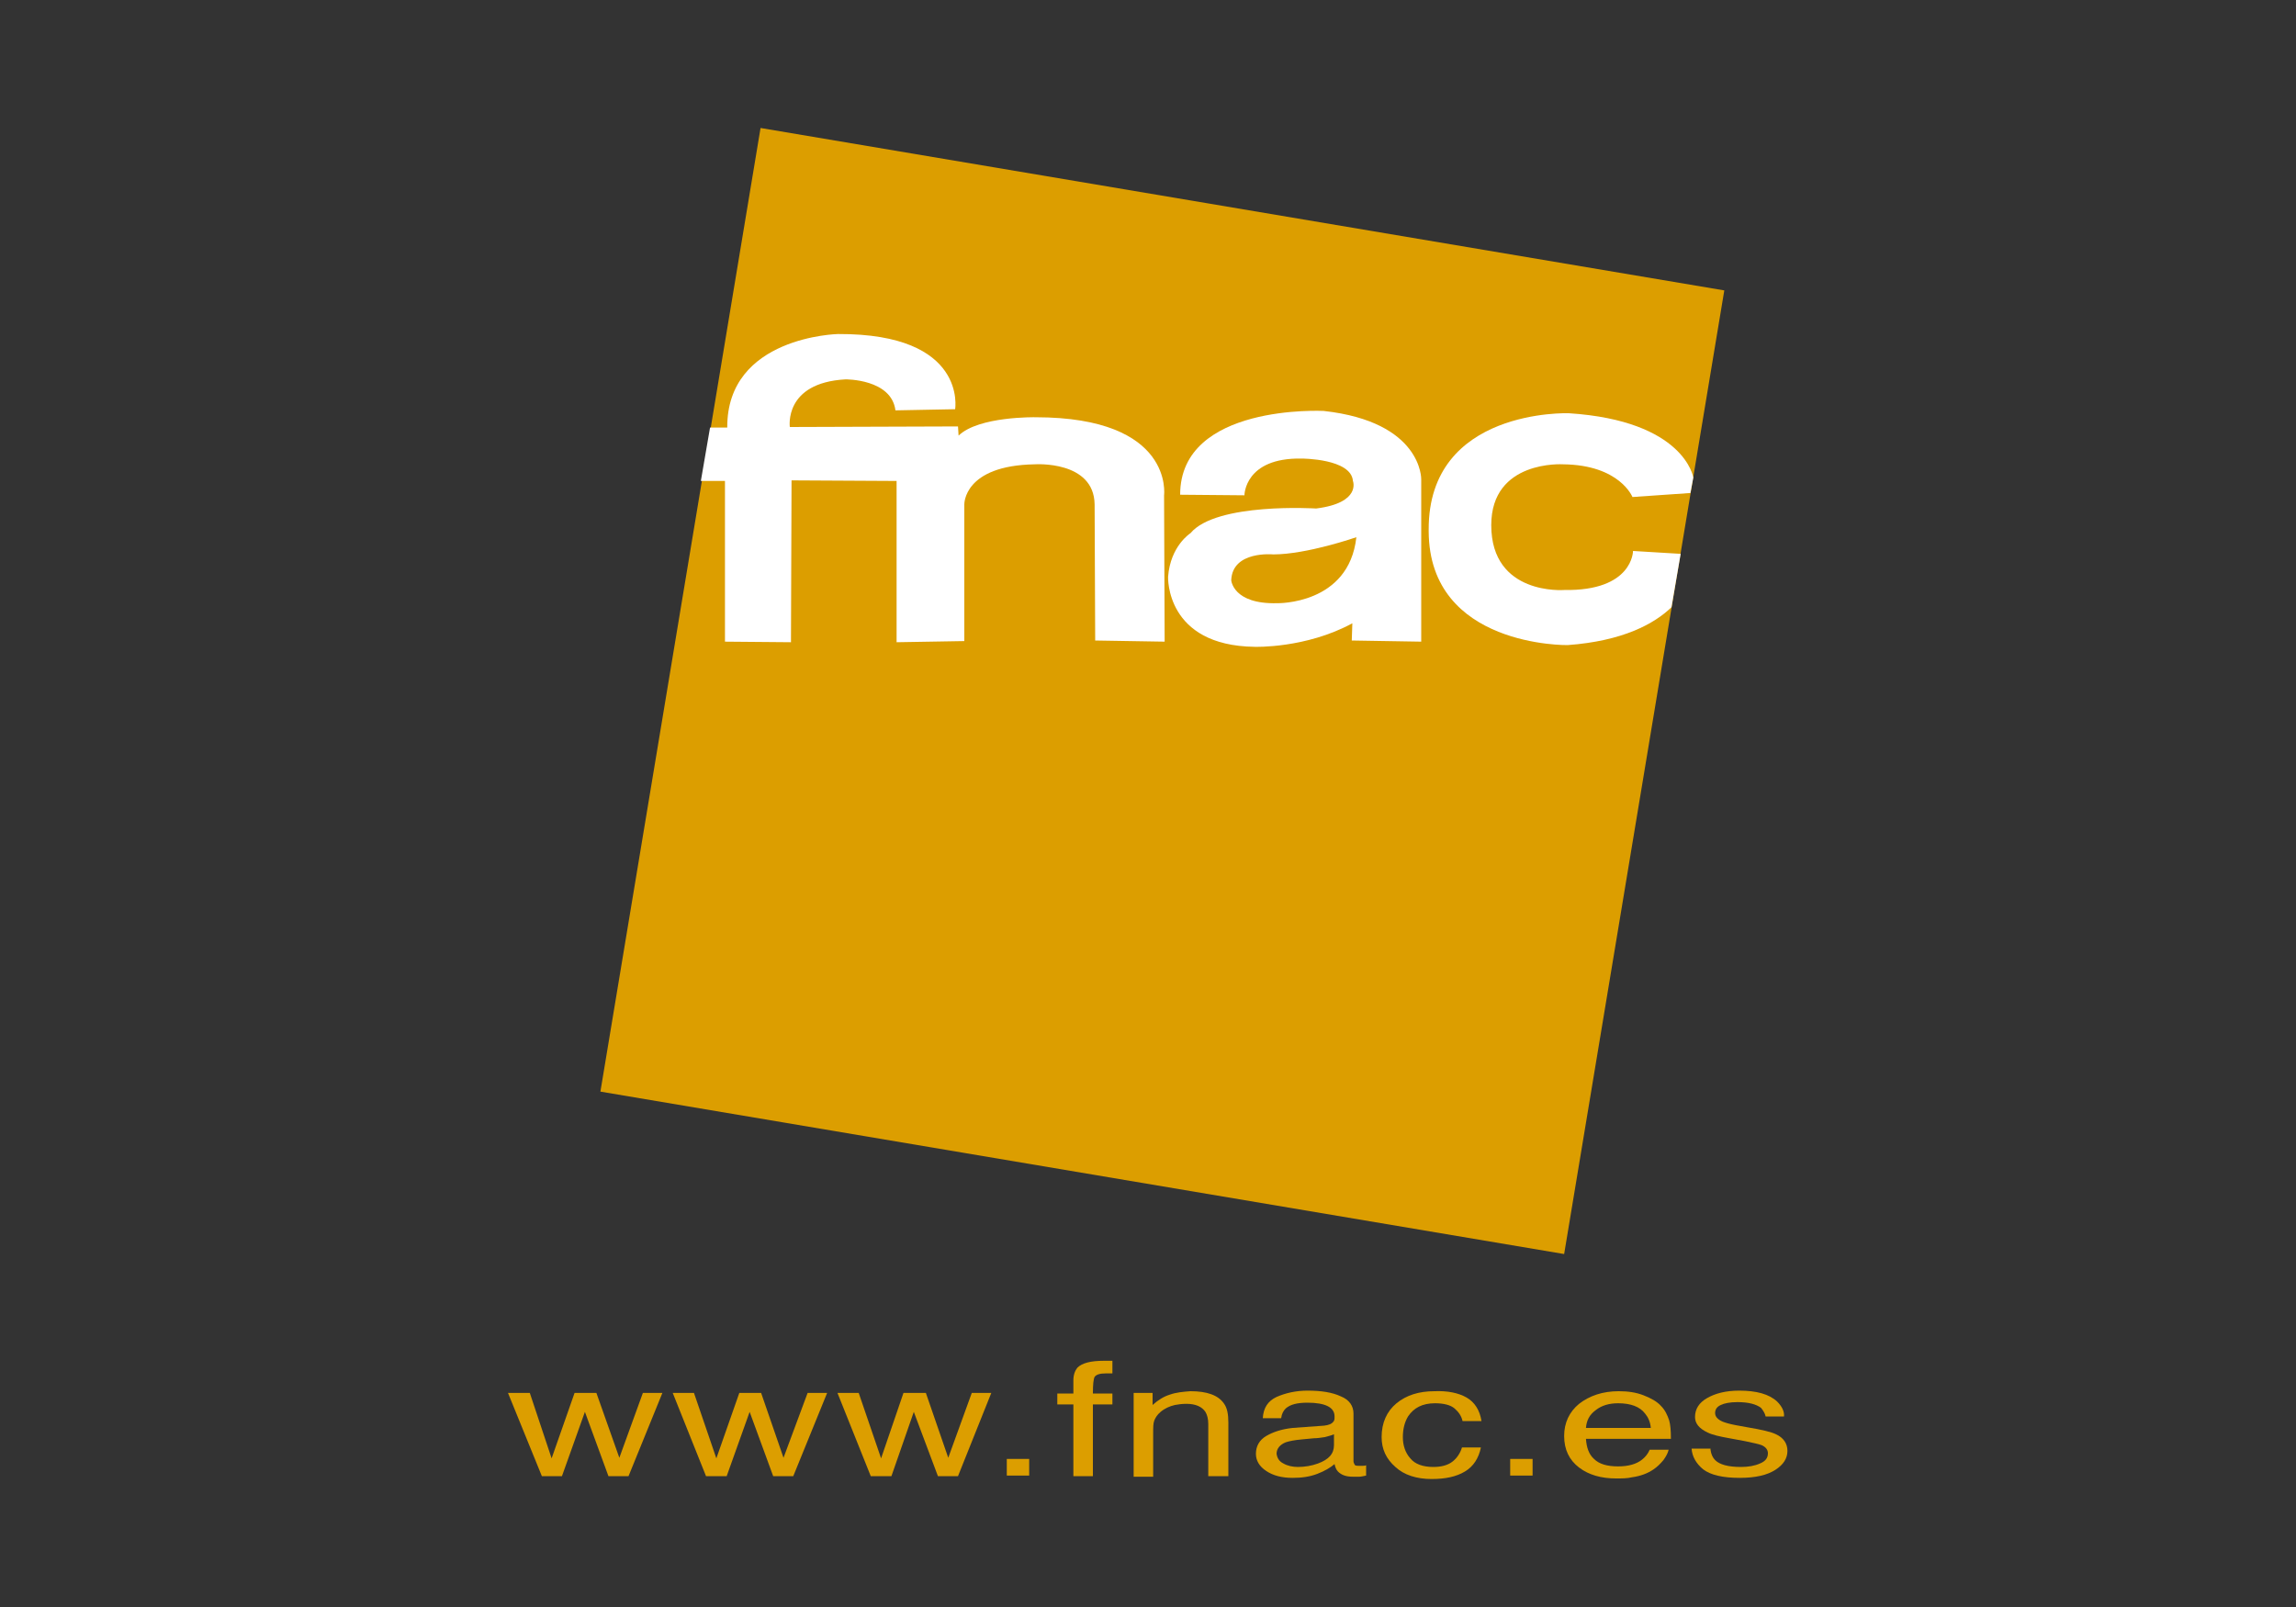
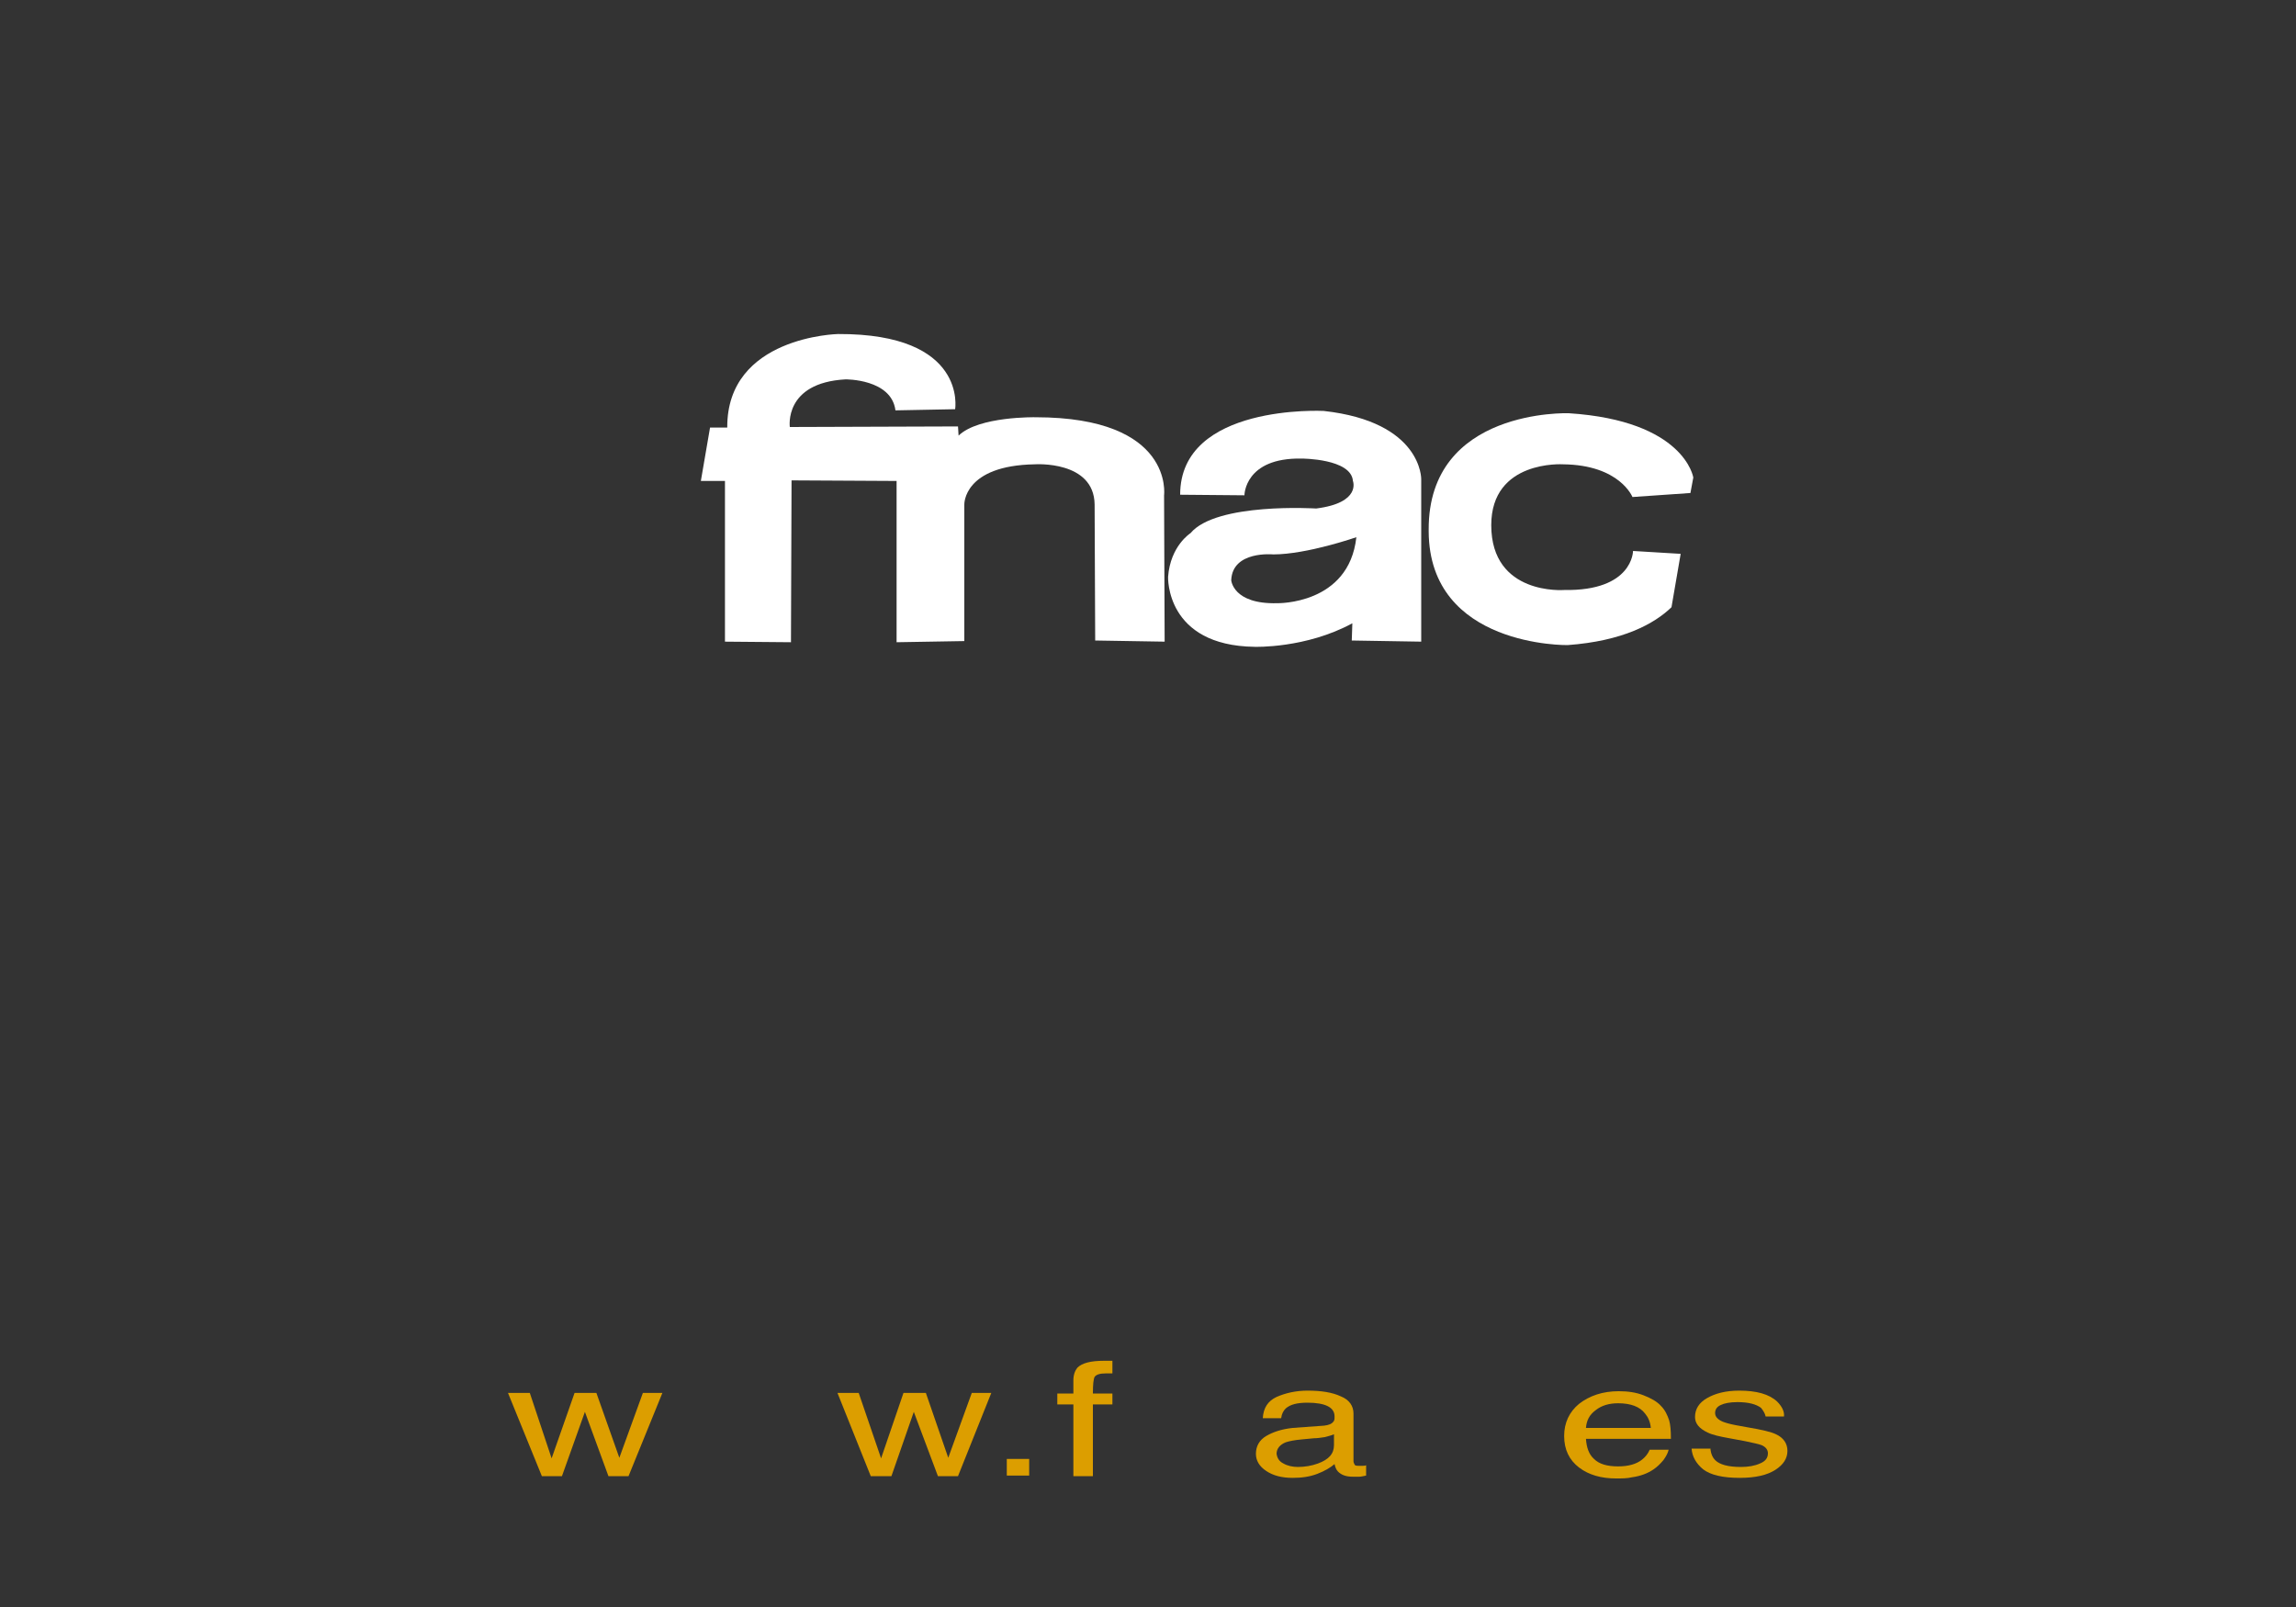
<svg xmlns="http://www.w3.org/2000/svg" version="1.1" id="Capa_1" x="0px" y="0px" viewBox="0 0 400 280" style="enable-background:new 0 0 400 280;" xml:space="preserve">
  <rect x="0" y="0" width="400" height="280" fill="#333333" stroke="none" />
  <style type="text/css">
	.st0{fill:#DC9E00;}
	.st1{fill:#FFFFFF;}
</style>
  <g>
    <path class="st0" d="M230.7,248.4c0.8-0.1,1.3-0.3,1.6-0.7c0.2-0.2,0.2-0.5,0.2-0.9c0-0.8-0.4-1.4-1.2-1.8c-0.8-0.4-2-0.6-3.5-0.6   c-1.8,0-3,0.3-3.8,1c-0.4,0.4-0.7,0.9-0.8,1.7H220c0.1-1.8,0.9-3,2.4-3.7c1.6-0.7,3.4-1.1,5.4-1.1c2.4,0,4.3,0.3,5.8,1   c1.5,0.6,2.2,1.7,2.2,3v8.3c0,0.2,0.1,0.4,0.2,0.6c0.1,0.2,0.4,0.2,0.9,0.2c0.1,0,0.3,0,0.5,0c0.2,0,0.4,0,0.6-0.1v1.8   c-0.5,0.1-0.9,0.2-1.2,0.2c-0.3,0-0.6,0-1.1,0c-1.2,0-2-0.3-2.6-0.9c-0.3-0.3-0.5-0.8-0.6-1.3c-0.7,0.6-1.7,1.2-3,1.7   c-1.3,0.5-2.7,0.7-4.3,0.7c-1.9,0-3.4-0.4-4.6-1.2c-1.2-0.8-1.8-1.8-1.8-3c0-1.3,0.6-2.4,1.8-3.1c1.2-0.7,2.7-1.2,4.6-1.4   L230.7,248.4z M223.6,255c0.7,0.4,1.6,0.6,2.5,0.6c1.2,0,2.4-0.2,3.5-0.6c1.9-0.7,2.8-1.7,2.8-3.2v-1.9c-0.4,0.2-0.9,0.3-1.6,0.5   c-0.7,0.1-1.3,0.2-1.9,0.2l-2.1,0.2c-1.2,0.1-2.2,0.3-2.8,0.5c-1,0.4-1.6,1.1-1.6,2C222.5,254,222.8,254.6,223.6,255" />
    <path class="st0" d="M287.6,248.8c-0.1-1.1-0.5-1.9-1-2.5c-0.9-1.2-2.5-1.8-4.7-1.8c-1.6,0-2.9,0.4-3.9,1.2   c-1.1,0.8-1.6,1.8-1.7,3.1H287.6z M286.3,243.1c1.3,0.5,2.4,1.1,3.1,1.9c0.7,0.7,1.1,1.6,1.4,2.5c0.2,0.7,0.3,1.7,0.3,3.2h-14.8   c0.1,1.5,0.5,2.7,1.4,3.5c0.9,0.9,2.3,1.3,4.2,1.3c1.8,0,3.2-0.4,4.2-1.2c0.6-0.5,1-1,1.3-1.7h3.3c-0.1,0.5-0.4,1.1-0.9,1.8   c-0.5,0.6-1.1,1.2-1.7,1.6c-1,0.7-2.3,1.2-3.8,1.4c-0.8,0.2-1.7,0.2-2.8,0.2c-2.5,0-4.7-0.6-6.4-1.9c-1.7-1.3-2.6-3.1-2.6-5.5   c0-2.3,0.9-4.2,2.6-5.6c1.8-1.4,4.1-2.2,6.9-2.2C283.6,242.4,285,242.6,286.3,243.1" />
    <polygon class="st0" points="92.3,242.7 96.1,254.1 100.1,242.7 103.9,242.7 107.9,254 112,242.7 115.4,242.7 109.5,257.2    106,257.2 101.9,246 97.9,257.2 94.4,257.2 88.5,242.7  " />
-     <polygon class="st0" points="120.9,242.7 124.8,254.1 128.8,242.7 132.6,242.7 136.5,254 140.7,242.7 144.1,242.7 138.2,257.2    134.7,257.2 130.6,246 126.6,257.2 123,257.2 117.2,242.7  " />
    <polygon class="st0" points="149.6,242.7 153.5,254.1 157.4,242.7 161.3,242.7 165.2,254 169.3,242.7 172.7,242.7 166.9,257.2    163.4,257.2 159.2,246 155.3,257.2 151.7,257.2 145.9,242.7  " />
    <rect x="175.4" y="254.2" class="st0" width="3.9" height="2.9" />
    <path class="st0" d="M187.7,238.3c0.8-0.8,2.3-1.2,4.6-1.2c0.2,0,0.4,0,0.7,0c0.2,0,0.5,0,0.8,0v2.2c-0.4,0-0.6,0-0.8,0   c-0.2,0-0.3,0-0.4,0c-1,0-1.6,0.2-1.9,0.6c-0.2,0.4-0.3,1.3-0.3,2.9h3.4v1.9h-3.4v12.5H187v-12.5h-2.8v-1.9h2.8v-2.3   C187,239.5,187.3,238.8,187.7,238.3" />
-     <path class="st0" d="M197.6,242.7h3.2v2.1c1-0.9,2-1.5,3-1.8c1.1-0.4,2.3-0.5,3.6-0.6c2.9,0,4.8,0.7,5.8,2.1   c0.6,0.8,0.8,1.9,0.8,3.4v9.3h-3.5v-9.1c0-0.9-0.2-1.6-0.5-2.1c-0.6-0.9-1.7-1.4-3.3-1.4c-0.8,0-1.5,0.1-2,0.2   c-0.9,0.2-1.8,0.6-2.5,1.2c-0.6,0.5-0.9,1-1.1,1.5c-0.2,0.5-0.2,1.2-0.2,2.2v7.6h-3.4V242.7z" />
-     <path class="st0" d="M255.5,243.5c1.4,0.8,2.3,2.2,2.6,4.1h-3.3c-0.2-0.9-0.7-1.6-1.4-2.2c-0.7-0.6-1.9-0.9-3.4-0.9   c-2.2,0-3.7,0.8-4.7,2.3c-0.6,1-0.9,2.2-0.9,3.6c0,1.4,0.4,2.7,1.3,3.7c0.8,1,2.2,1.5,4,1.5c1.4,0,2.5-0.3,3.3-0.9   c0.8-0.6,1.4-1.5,1.7-2.5h3.3c-0.4,1.9-1.3,3.3-2.8,4.2c-1.5,0.9-3.4,1.3-5.8,1.3c-2.6,0-4.8-0.7-6.3-2.1c-1.6-1.4-2.4-3.1-2.4-5.2   c0-2.5,0.9-4.5,2.6-5.9c1.7-1.4,3.9-2.1,6.6-2.1C252.2,242.3,254.1,242.7,255.5,243.5" />
-     <rect x="263.1" y="254.2" class="st0" width="3.9" height="2.9" />
    <path class="st0" d="M298,252.6c0.1,0.8,0.4,1.4,0.8,1.8c0.8,0.8,2.3,1.2,4.5,1.2c1.3,0,2.4-0.2,3.3-0.6c1-0.4,1.4-1,1.4-1.8   c0-0.6-0.4-1.1-1.1-1.4c-0.5-0.2-1.5-0.4-2.9-0.7l-2.7-0.5c-1.7-0.3-3-0.6-3.8-1c-1.5-0.7-2.2-1.6-2.2-2.7c0-1.4,0.7-2.5,2.1-3.3   c1.4-0.8,3.2-1.3,5.6-1.3c3,0,5.2,0.6,6.6,1.9c0.8,0.8,1.3,1.7,1.2,2.6h-3.2c-0.1-0.5-0.4-1-0.8-1.5c-0.8-0.6-2.1-1-4.1-1   c-1.3,0-2.3,0.2-2.9,0.5c-0.7,0.3-1,0.8-1,1.4c0,0.6,0.4,1.1,1.3,1.5c0.5,0.2,1.2,0.4,2.2,0.6l2.2,0.4c2.4,0.4,4.1,0.8,4.9,1.2   c1.3,0.6,2,1.6,2,2.9c0,1.3-0.7,2.4-2.1,3.3c-1.4,0.9-3.4,1.4-6.2,1.4c-3,0-5.1-0.5-6.4-1.5c-1.2-1-1.9-2.2-2-3.6H298z" />
-     <polygon class="st0" points="132.5,22.3 300.4,50.6 272.5,218.5 104.6,190.2  " />
    <path class="st1" d="M137.8,111.9l0.1-28.2l18.3,0.1l0,28.1l11.8-0.2l0-23.8c0,0-0.2-6.8,12.3-7c0,0,10.3-0.7,10.4,7l0.1,23.7   l12.1,0.2l-0.1-25.5c0,0,1.8-13.6-22.4-13.6c0,0-9.9-0.2-13.4,3.2l-0.1-1.6l-29.3,0.1c0,0-1.1-7.7,9.7-8.3c0,0,8-0.1,8.7,5.4   l10.4-0.2c0,0,2.2-13.2-20.4-13.1c0,0-19.4,0.4-19.3,16.3l-3,0l-1.6,9.3l4.2,0l0,28L137.8,111.9z" />
    <path class="st1" d="M236.3,93.6c0,0-8.6,3-14.5,3c0,0-7.1-0.7-7.3,4.5c0,0,0.3,4.2,8,4C222.5,105.1,235,105.4,236.3,93.6    M230.6,71.6c17.2,1.9,17,11.9,17,11.9v28.3l-12.1-0.2l0.1-3c-8.1,4.4-17,4.1-17,4.1c-15.6-0.2-15.1-12.2-15.1-12.2   c0.4-5.4,3.9-7.6,3.9-7.6c4.5-5.4,21.9-4.3,21.9-4.3c7.9-1,6.4-4.8,6.4-4.8c-0.3-3.9-8.9-3.9-8.9-3.9c-10-0.2-10,6.4-10,6.4   l-11.2-0.1C205.6,70.3,230.6,71.6,230.6,71.6" />
    <path class="st1" d="M292.8,96.5l-8.3-0.5c0,0,0,7-12,6.8c0,0-12.7,1-12.7-11.3c0-11.4,12.5-10.6,12.5-10.6   c9.9,0.1,12.1,5.7,12.1,5.7l10.1-0.7l0.5-2.7c0,0-1.5-9.9-21.7-11.2c0,0-24.5-0.9-24.4,20.3l0,0.3c0.1,20.2,24.2,19.8,24.2,19.8   c9.6-0.7,15.1-3.7,18.1-6.6L292.8,96.5z" />
  </g>
</svg>